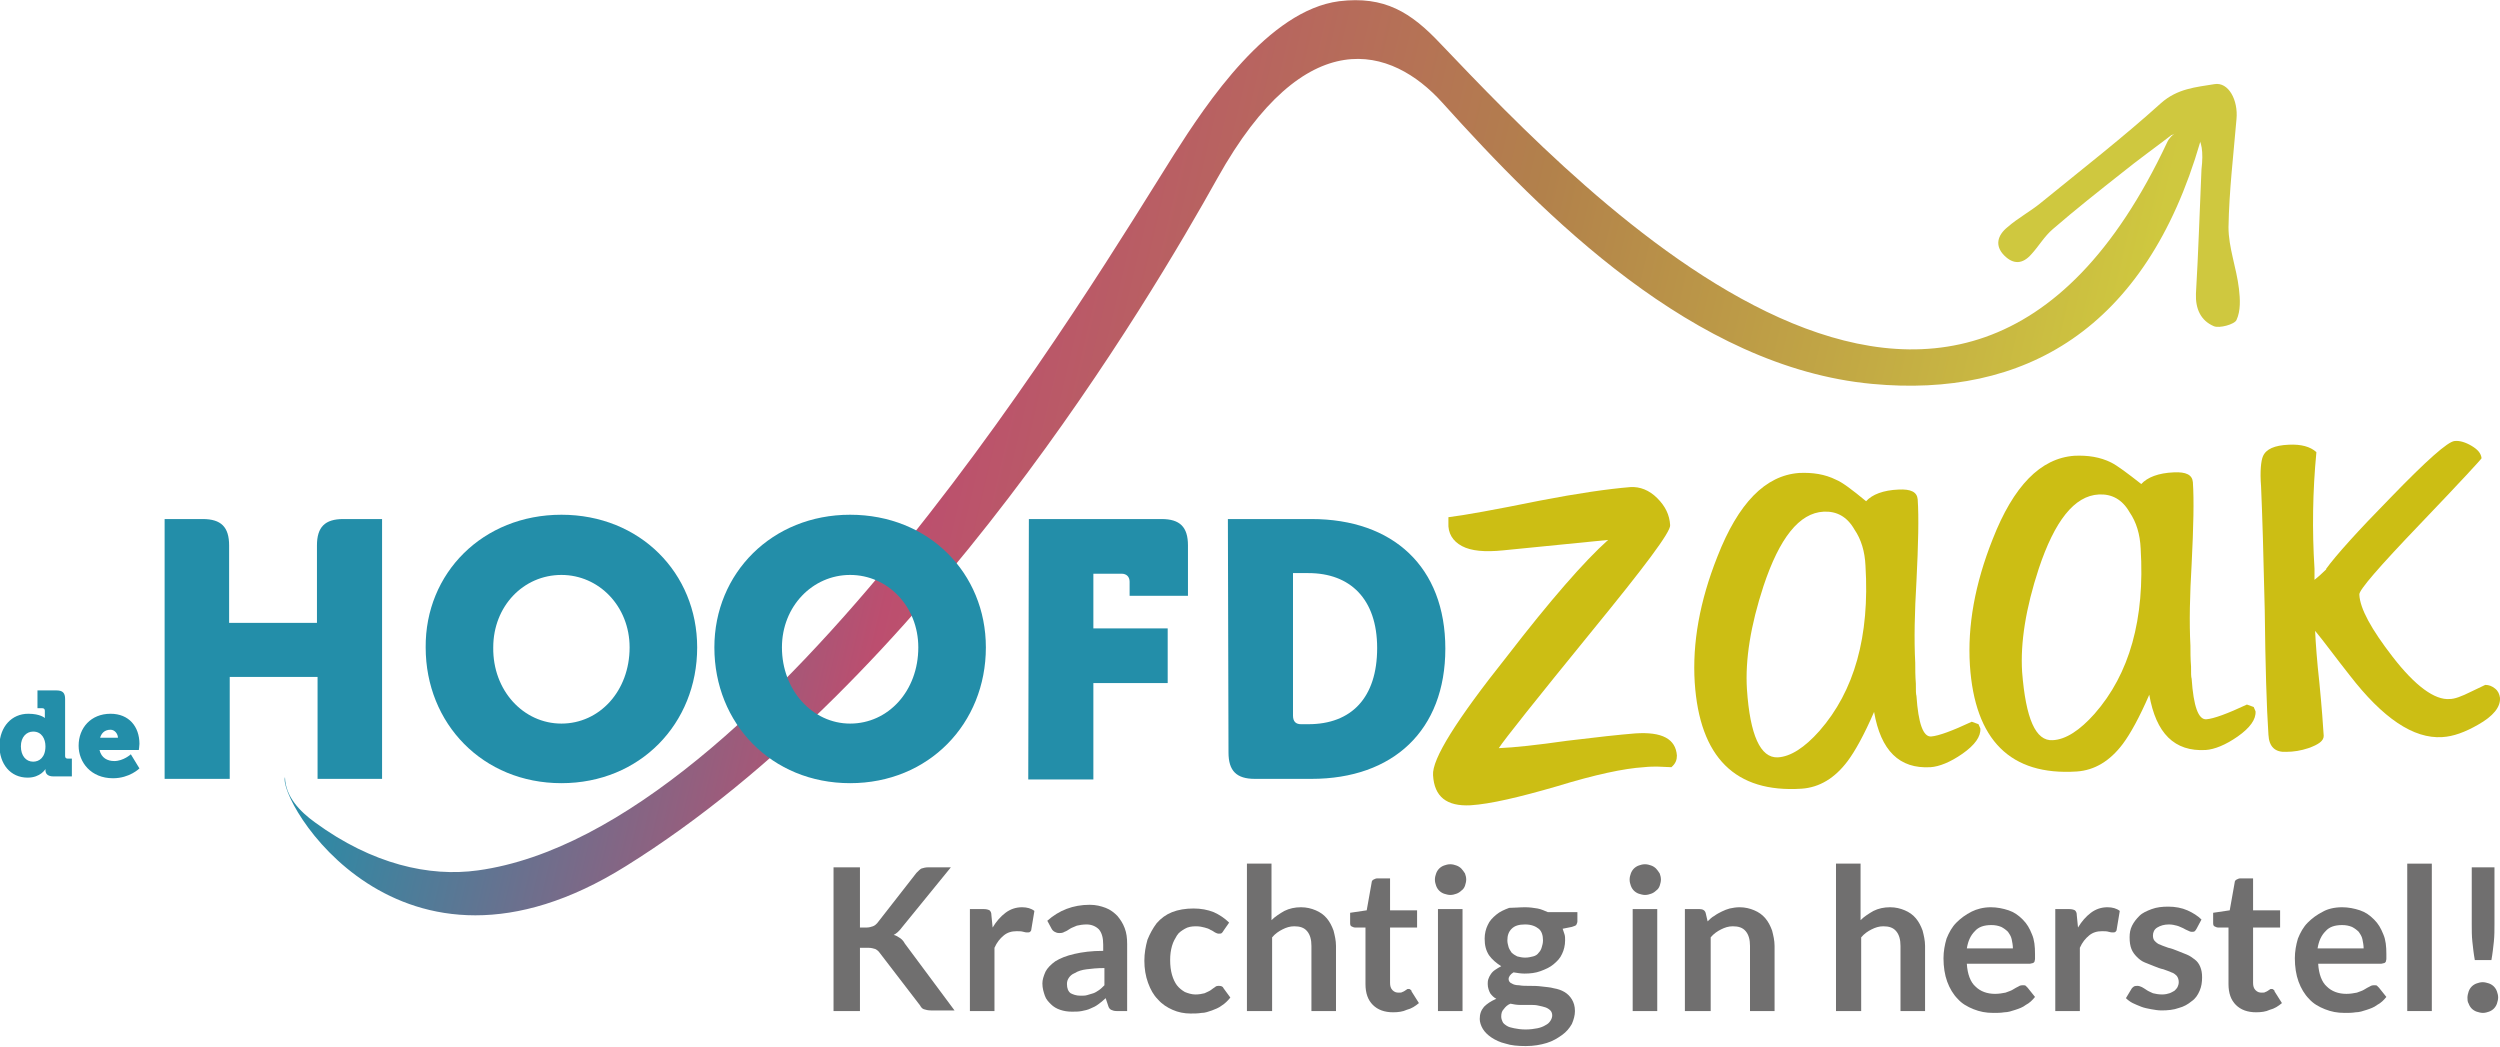
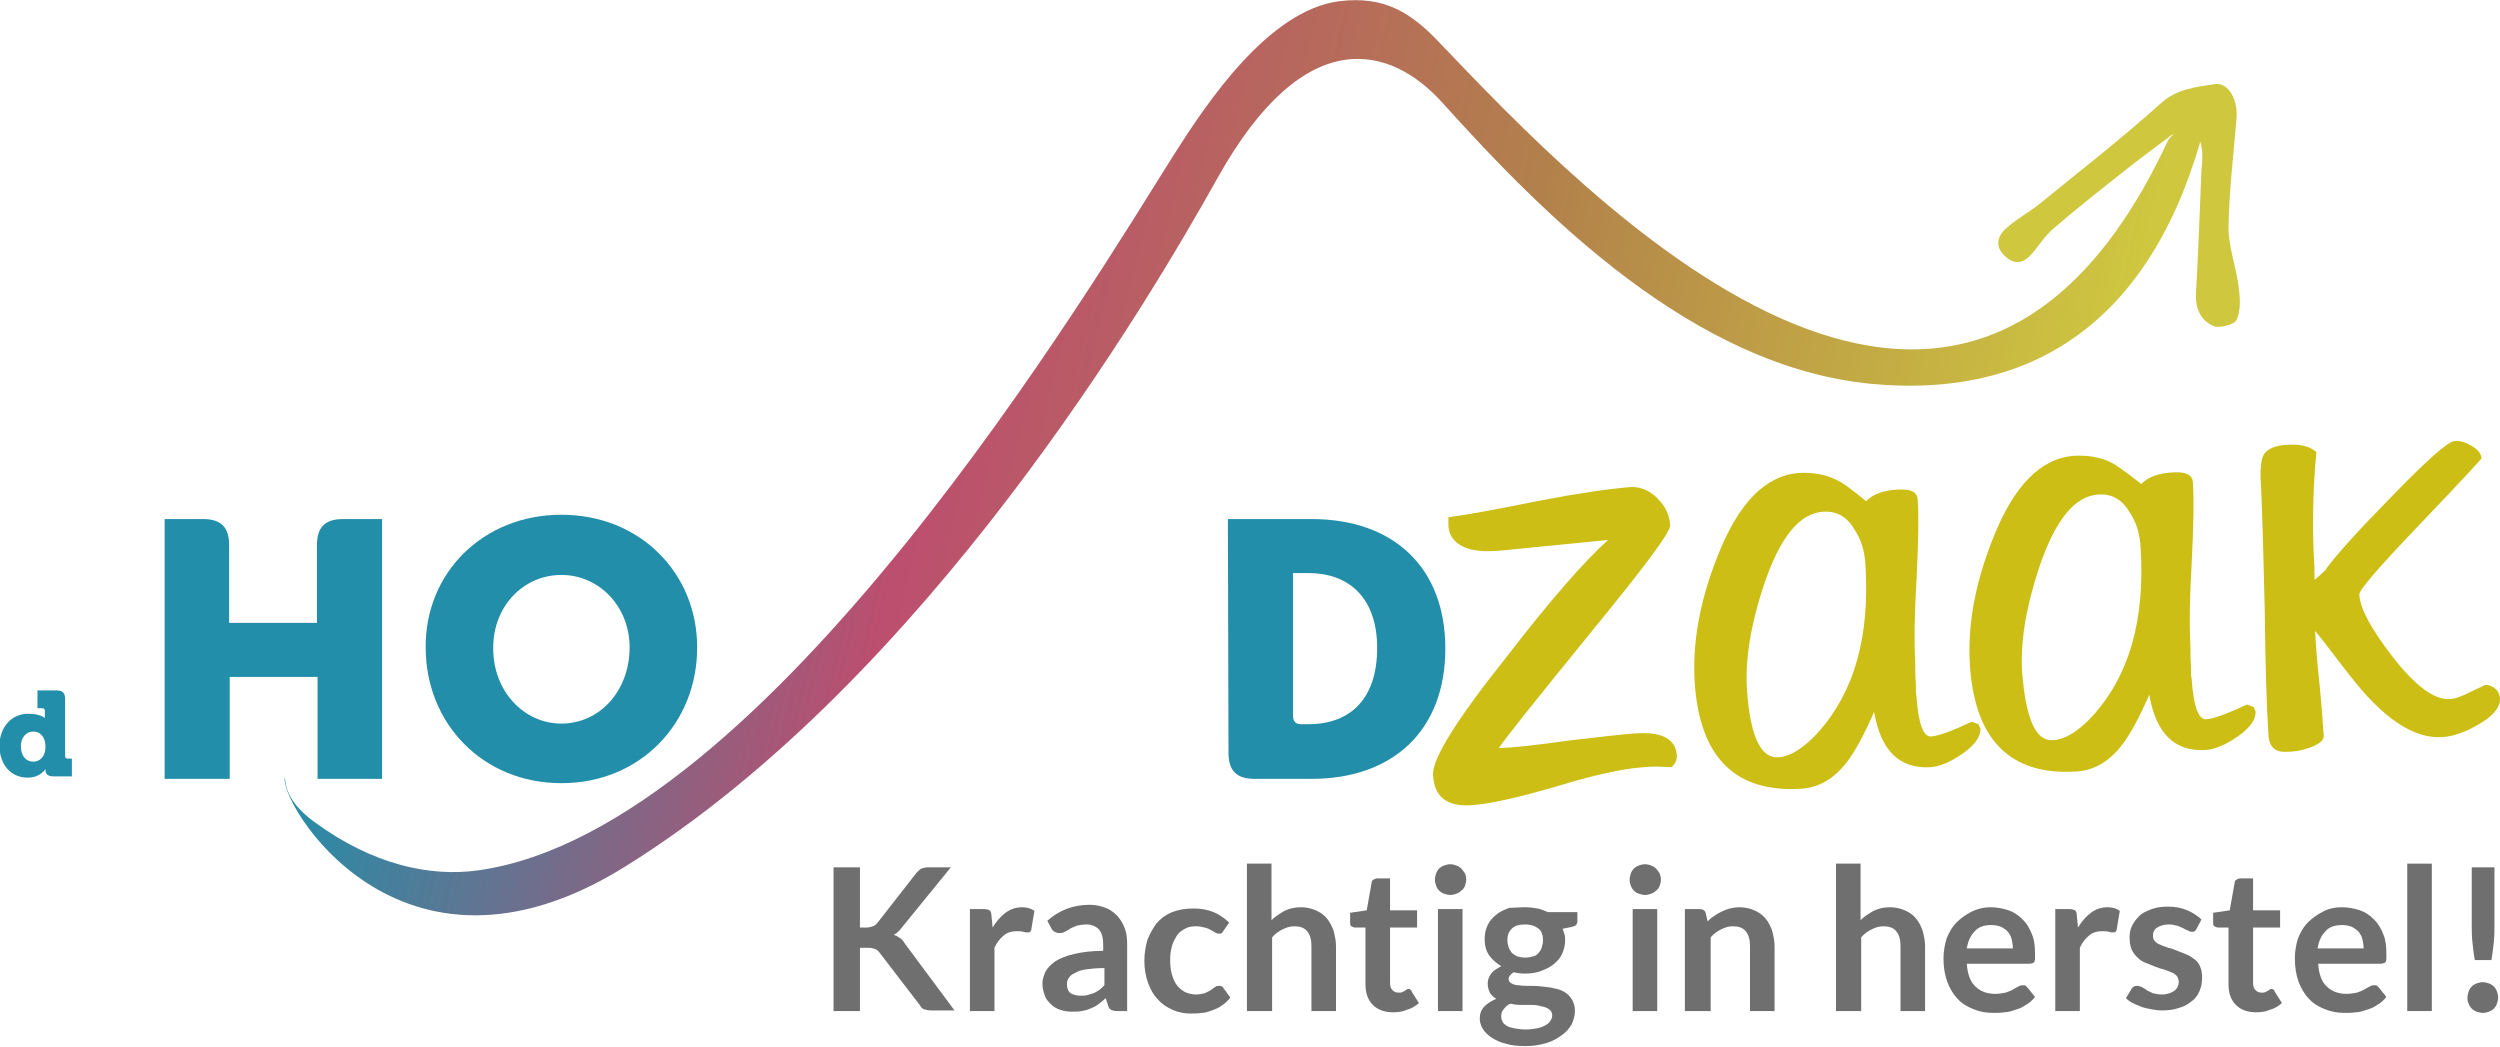
<svg xmlns="http://www.w3.org/2000/svg" version="1.1" id="Layer_1" x="0px" y="0px" viewBox="0 0 407 170.4" style="enable-background:new 0 0 407 170.4;" xml:space="preserve">
  <style type="text/css">
	.st0{fill:#CFC83F;}
	.st1{fill:url(#SVGID_1_);}
	.st2{fill:#CCBE14;}
	.st3{fill:#238EA9;}
	.st4{fill:#706F6F;}
</style>
  <g>
    <g>
      <g>
        <g>
          <path class="st0" d="M358.4,27.6c-0.3,6.7-0.5,13.5-0.9,20.2c-0.1,2.5,0.8,4.4,2.9,5.3c0.9,0.4,3.4-0.3,3.7-1      c0.7-1.5,0.6-3.4,0.4-5.1c-0.4-3.4-1.7-6.7-1.7-10c0.1-5.9,0.8-11.7,1.3-17.6c0.3-3.1-1.3-6.1-3.6-5.7c-3,0.5-6,0.7-8.7,3.1      c-6.2,5.6-12.9,10.8-19.4,16.1c-1.8,1.5-3.9,2.6-5.6,4.1c-1.6,1.3-2.1,3-0.5,4.6c1.5,1.5,3,1.4,4.4-0.2c1.2-1.3,2.1-2.9,3.5-4.1      c3.7-3.2,7.5-6.2,11.3-9.2c2.6-2.1,5.4-4.1,8-6.1C357.1,20.6,359.1,21.7,358.4,27.6z" />
        </g>
      </g>
      <linearGradient id="SVGID_1_" gradientUnits="userSpaceOnUse" x1="93.602" y1="100.007" x2="373.339" y2="100.007" gradientTransform="matrix(0.973 0.23 -0.23 0.973 -3.431 -69.447)">
        <stop offset="0" style="stop-color:#238EA9" />
        <stop offset="0.317" style="stop-color:#BC4E6F" />
        <stop offset="0.634" style="stop-color:#B2814B" />
        <stop offset="0.989" style="stop-color:#CFC83F" />
      </linearGradient>
      <path class="st1" d="M352.8,23.2C318.6,96,258.1,31.8,234.5,7.1c-4.8-5.1-9.1-7.8-16.5-6.9c-11.5,1.5-21.5,16.5-26.9,25    c-12.7,20.1-66.1,110-113.3,116.5c-7.9,1.1-17.2-1-26.5-7.8c-2.5-1.8-4.8-4.2-4.9-7.3c0,0,0-0.1,0-0.1    c-1.3,3.5,18.4,37.7,55.5,14.5c48.8-30.4,85.2-92.1,96.3-112c14.4-25.8,28.4-21.4,36.6-12.3c16.4,18.2,40.9,43.1,70,45.8    c24.6,2.3,44.5-8.7,53.4-39.4C359.2,20.1,354.1,20.3,352.8,23.2z" />
    </g>
    <g>
      <g>
        <path class="st2" d="M261.8,87.9l-17.1,1.7c-3,0.3-5.2,0.1-6.7-0.7c-1.5-0.8-2.3-2.1-2.2-3.8l0-0.9c2.5-0.3,7.5-1.2,14.9-2.7     c6.2-1.2,11.1-1.9,14.7-2.2c1.6-0.1,3.1,0.5,4.4,1.8c1.3,1.3,2,2.7,2.1,4.4c0.1,1.1-4.2,6.8-12.7,17.2     c-9.2,11.3-14.3,17.7-15.2,19.1c2.5-0.1,6.2-0.5,11.1-1.2c4.9-0.6,8.6-1,11.1-1.2c4.4-0.3,6.6,0.9,6.8,3.6c0,0.7-0.2,1.3-0.9,1.9     l-2.3-0.1c-0.5,0-1.3,0-2.2,0.1c-3.2,0.2-7.9,1.2-14.1,3.1c-6.2,1.8-10.9,2.9-14.1,3.1c-3.9,0.2-5.9-1.4-6.1-4.9     c-0.2-2.6,3.8-9,12-19.3C252.4,97.7,257.9,91.4,261.8,87.9z" />
        <path class="st2" d="M303.8,81.6c1-1.1,2.8-1.8,5.3-1.9c2-0.1,3,0.4,3.1,1.6c0.2,2.9,0.1,7.3-0.2,13.3c-0.3,5.1-0.4,9.5-0.2,13.3     c0,1,0,2.1,0.1,3.4c0,1.1,0,1.7,0.1,2c0.3,4.5,1.1,6.7,2.4,6.6c1.2-0.1,3.4-0.9,6.6-2.4l1.1,0.4l0.3,0.7c0.1,1.3-0.9,2.7-2.9,4.1     c-2,1.4-3.8,2.1-5.2,2.2c-5.1,0.3-8.1-2.7-9.2-9c-1.6,3.7-3.1,6.4-4.3,8c-2.1,2.8-4.6,4.3-7.5,4.5c-10.8,0.7-16.6-5.1-17.4-17.3     c-0.4-6.4,0.8-13.2,3.7-20.5c3.4-8.7,7.8-13.2,13.3-13.6c2.2-0.1,4.2,0.2,6,1.1C299.9,78.5,301.5,79.7,303.8,81.6z M289.4,123.3     c2.1-0.1,4.4-1.6,6.8-4.3c5.7-6.5,8.2-15.4,7.5-26.9c-0.1-2.3-0.7-4.3-1.8-5.9c-1.2-2.1-2.9-3-5-2.9c-4,0.2-7.2,4.3-9.8,12.1     c-2.1,6.4-3,12-2.7,16.8C284.9,119.7,286.6,123.4,289.4,123.3z" />
        <path class="st2" d="M348.6,78.8c1-1.1,2.8-1.8,5.3-1.9c2-0.1,3,0.4,3.1,1.6c0.2,2.9,0.1,7.3-0.2,13.3c-0.3,5.1-0.4,9.5-0.2,13.3     c0,1,0,2.1,0.1,3.4c0,1.1,0,1.7,0.1,2c0.3,4.5,1.1,6.7,2.4,6.6c1.2-0.1,3.4-0.9,6.6-2.4l1.1,0.4l0.3,0.7c0.1,1.3-0.9,2.7-2.9,4.1     c-2,1.4-3.8,2.1-5.2,2.2c-5.1,0.3-8.1-2.7-9.2-9c-1.6,3.7-3.1,6.4-4.3,8c-2.1,2.8-4.6,4.3-7.5,4.5c-10.8,0.7-16.6-5.1-17.4-17.3     c-0.4-6.4,0.8-13.2,3.7-20.5c3.4-8.7,7.8-13.2,13.3-13.6c2.2-0.1,4.2,0.2,6,1.1C344.7,75.8,346.3,77,348.6,78.8z M334.2,120.5     c2.1-0.1,4.4-1.6,6.8-4.3c5.7-6.5,8.2-15.4,7.5-26.9c-0.1-2.3-0.7-4.3-1.8-5.9c-1.2-2.1-2.9-3-5-2.9c-4,0.2-7.2,4.3-9.8,12.1     c-2.1,6.4-3,12-2.7,16.8C329.8,117,331.4,120.7,334.2,120.5z" />
        <path class="st2" d="M376.8,94.4c0.5-0.4,1.2-1,1.9-1.7l0-0.1c1.6-2.2,5.1-6.1,10.5-11.6c5.9-6.1,9.3-9.1,10.4-9.2     c0.8-0.1,1.8,0.2,2.8,0.8c1,0.6,1.5,1.2,1.6,2c0,0.1-3.3,3.7-10,10.7c-6.7,7-10,10.8-9.9,11.5c0.1,2.3,2,5.7,5.4,10.1     c3.7,4.8,6.9,7.1,9.3,6.9c0.8,0,1.9-0.4,3.5-1.2c1.5-0.7,2.3-1.1,2.3-1.1c0.6,0,1.1,0.2,1.6,0.6c0.5,0.4,0.7,0.9,0.8,1.5     c0.1,1.5-1.1,3-3.6,4.4c-2.1,1.2-4,1.9-5.8,2c-4.7,0.3-9.7-3.1-15.1-10.1c-2.3-2.9-4.1-5.4-5.6-7.2c0.1,2.1,0.3,4.9,0.7,8.5     c0.4,4.1,0.6,7,0.7,8.6c0,0.8-0.8,1.4-2.5,2c-1.2,0.4-2.4,0.6-3.6,0.6c-1.8,0.1-2.8-0.8-2.9-2.8c-0.3-4.5-0.5-11.2-0.6-20.2     c-0.2-9-0.4-15.7-0.6-20.2c-0.2-2.5,0-4.2,0.3-4.9c0.5-1.2,1.9-1.8,4.2-1.9c2-0.1,3.5,0.3,4.5,1.2l0,0.1     c-0.6,6.3-0.7,12.6-0.3,18.9L376.8,94.4z" />
        <path class="st3" d="M26.8,84.5h6.2c3,0,4.3,1.3,4.3,4.3v12.6h14.3V88.8c0-3,1.3-4.3,4.3-4.3h6.3c0,0,0,9.3,0,10.2v32.1H51.7     v-16.6H37.4v16.6H26.8L26.8,84.5z" />
        <path class="st3" d="M91.4,83.8c12.8,0,22.1,9.5,22.1,21.6c0,12.4-9.3,22.1-22.1,22.1s-22.1-9.7-22.1-22.1     C69.2,93.3,78.6,83.8,91.4,83.8z M91.4,117.8c6.2,0,11.1-5.3,11.1-12.4c0-6.7-5-11.8-11.1-11.8c-6.2,0-11.1,5.1-11.1,11.8     C80.2,112.4,85.2,117.8,91.4,117.8z" />
-         <path class="st3" d="M138.4,83.8c12.8,0,22.1,9.5,22.1,21.6c0,12.4-9.3,22.1-22.1,22.1s-22.1-9.7-22.1-22.1     C116.3,93.3,125.7,83.8,138.4,83.8z M138.4,117.8c6.2,0,11.1-5.3,11.1-12.4c0-6.7-5-11.8-11.1-11.8s-11.1,5.1-11.1,11.8     C127.3,112.4,132.3,117.8,138.4,117.8z" />
-         <path class="st3" d="M167.5,84.5h21.6c3,0,4.3,1.3,4.3,4.3V97h-9.5v-2.3c0-0.8-0.5-1.3-1.3-1.3h-4.6v8.9h12.1v8.9h-12.1v15.7     h-10.6L167.5,84.5z" />
        <path class="st3" d="M199.9,84.5h13.6c13.3,0,21.8,7.8,21.8,21.1c0,13.3-8.5,21.2-21.8,21.2h-9.2c-3,0-4.3-1.3-4.3-4.3     L199.9,84.5z M211.8,117.9h1.2c7,0,11.2-4.3,11.2-12.4c0-8-4.4-12.2-11.2-12.2h-2.5v23.2C210.5,117.5,211,117.9,211.8,117.9z" />
      </g>
      <g>
-         <path class="st3" d="M4.6,116.2c2,0,2.7,0.7,2.7,0.7h0c0,0,0-0.2,0-0.5v-0.7c0-0.3-0.2-0.4-0.4-0.4H6.1v-2.9h3.1     c1,0,1.4,0.4,1.4,1.4v9.3c0,0.3,0.2,0.4,0.4,0.4h0.7v2.9h-3c-1,0-1.3-0.5-1.3-1c0-0.1,0-0.2,0-0.2h0c0,0-0.8,1.4-2.9,1.4     c-2.8,0-4.6-2.2-4.6-5.3C0,118.3,1.9,116.2,4.6,116.2z M7.4,121.5c0-1.2-0.6-2.4-2-2.4c-1.1,0-2,0.9-2,2.4c0,1.5,0.8,2.5,2,2.5     C6.4,124,7.4,123.3,7.4,121.5z" />
-         <path class="st3" d="M18,116.2c3,0,4.7,2.1,4.7,4.9c0,0.3-0.1,1-0.1,1h-6.4c0.3,1.3,1.3,1.8,2.4,1.8c1.5,0,2.7-1.1,2.7-1.1     l1.4,2.3c0,0-1.6,1.6-4.3,1.6c-3.6,0-5.6-2.6-5.6-5.3C12.8,118.5,14.8,116.2,18,116.2z M19.2,120.1c0-0.6-0.5-1.3-1.2-1.3     c-1,0-1.5,0.6-1.7,1.3H19.2z" />
+         <path class="st3" d="M4.6,116.2c2,0,2.7,0.7,2.7,0.7h0c0,0,0-0.2,0-0.5v-0.7c0-0.3-0.2-0.4-0.4-0.4H6.1v-2.9h3.1     c1,0,1.4,0.4,1.4,1.4v9.3c0,0.3,0.2,0.4,0.4,0.4h0.7v2.9h-3c-1,0-1.3-0.5-1.3-1c0-0.1,0-0.2,0-0.2h0c0,0-0.8,1.4-2.9,1.4     c-2.8,0-4.6-2.2-4.6-5.3C0,118.3,1.9,116.2,4.6,116.2z M7.4,121.5c0-1.2-0.6-2.4-2-2.4c-1.1,0-2,0.9-2,2.4c0,1.5,0.8,2.5,2,2.5     C6.4,124,7.4,123.3,7.4,121.5" />
      </g>
    </g>
  </g>
  <g>
    <path class="st4" d="M140.1,151h1c0.4,0,0.7-0.1,1-0.2c0.3-0.1,0.5-0.3,0.7-0.5l6.4-8.2c0.3-0.3,0.6-0.6,0.8-0.7   c0.3-0.1,0.7-0.2,1.1-0.2h3.7l-7.9,9.7c-0.2,0.3-0.5,0.6-0.7,0.8c-0.2,0.2-0.5,0.4-0.7,0.5c0.4,0.1,0.7,0.3,1,0.5   c0.3,0.2,0.6,0.5,0.8,0.9l8.1,10.9h-3.8c-0.5,0-0.9-0.1-1.2-0.2c-0.3-0.1-0.5-0.4-0.6-0.6l-6.6-8.6c-0.2-0.3-0.5-0.5-0.7-0.6   c-0.3-0.1-0.7-0.2-1.1-0.2h-1.4v10.3h-4.3v-23.4h4.3V151z" />
    <path class="st4" d="M157.9,164.6V148h2.3c0.4,0,0.7,0.1,0.9,0.2c0.2,0.2,0.3,0.4,0.3,0.8l0.2,2c0.6-1,1.3-1.8,2.1-2.4   c0.8-0.6,1.7-0.9,2.7-0.9c0.8,0,1.5,0.2,2,0.6l-0.5,3c0,0.2-0.1,0.3-0.2,0.4c-0.1,0.1-0.3,0.1-0.4,0.1c-0.2,0-0.4,0-0.7-0.1   c-0.3-0.1-0.7-0.1-1.1-0.1c-0.8,0-1.5,0.2-2.1,0.7c-0.6,0.5-1.1,1.1-1.5,2v10.3H157.9z" />
    <path class="st4" d="M183.6,164.6h-1.8c-0.4,0-0.7-0.1-0.9-0.2c-0.2-0.1-0.4-0.3-0.5-0.7l-0.4-1.2c-0.4,0.4-0.8,0.7-1.2,1   c-0.4,0.3-0.8,0.5-1.3,0.7c-0.4,0.2-0.9,0.3-1.4,0.4c-0.5,0.1-1,0.1-1.6,0.1c-0.7,0-1.3-0.1-1.9-0.3c-0.6-0.2-1.1-0.5-1.5-0.9   c-0.4-0.4-0.8-0.8-1-1.4c-0.2-0.6-0.4-1.2-0.4-2c0-0.6,0.2-1.2,0.5-1.9c0.3-0.6,0.9-1.2,1.6-1.7c0.8-0.5,1.8-0.9,3.1-1.2   c1.3-0.3,2.8-0.5,4.7-0.5v-1c0-1.1-0.2-1.9-0.7-2.5c-0.5-0.5-1.2-0.8-2-0.8c-0.6,0-1.2,0.1-1.6,0.2c-0.4,0.2-0.8,0.3-1.1,0.5   c-0.3,0.2-0.6,0.4-0.9,0.5c-0.3,0.2-0.6,0.2-0.9,0.2c-0.3,0-0.5-0.1-0.7-0.2c-0.2-0.1-0.4-0.3-0.5-0.5l-0.7-1.3   c1.9-1.7,4.2-2.6,6.9-2.6c1,0,1.8,0.2,2.6,0.5c0.8,0.3,1.4,0.8,1.9,1.3c0.5,0.6,0.9,1.2,1.2,2c0.3,0.8,0.4,1.6,0.4,2.6V164.6z    M175.9,162.1c0.4,0,0.8,0,1.1-0.1c0.3-0.1,0.7-0.2,1-0.3c0.3-0.1,0.6-0.3,0.9-0.5c0.3-0.2,0.6-0.5,0.9-0.8v-2.8   c-1.2,0-2.1,0.1-2.9,0.2c-0.8,0.1-1.4,0.3-1.9,0.6c-0.5,0.2-0.8,0.5-1,0.8c-0.2,0.3-0.3,0.6-0.3,1c0,0.7,0.2,1.2,0.6,1.5   C174.7,161.9,175.2,162.1,175.9,162.1z" />
    <path class="st4" d="M199.2,151.5c-0.1,0.2-0.2,0.3-0.3,0.4c-0.1,0.1-0.3,0.1-0.5,0.1c-0.2,0-0.4-0.1-0.6-0.2   c-0.2-0.1-0.4-0.3-0.7-0.4c-0.3-0.2-0.6-0.3-1-0.4c-0.4-0.1-0.8-0.2-1.4-0.2c-0.7,0-1.3,0.1-1.8,0.4c-0.5,0.3-1,0.6-1.3,1.1   s-0.6,1-0.8,1.7c-0.2,0.7-0.3,1.4-0.3,2.3c0,0.9,0.1,1.7,0.3,2.4c0.2,0.7,0.5,1.3,0.8,1.7c0.4,0.5,0.8,0.8,1.3,1.1   c0.5,0.2,1.1,0.4,1.7,0.4s1.1-0.1,1.5-0.2c0.4-0.2,0.7-0.3,1-0.5c0.3-0.2,0.5-0.4,0.7-0.5c0.2-0.2,0.4-0.2,0.7-0.2   c0.3,0,0.6,0.1,0.7,0.4l1.1,1.5c-0.4,0.5-0.9,1-1.4,1.3c-0.5,0.4-1.1,0.6-1.6,0.8c-0.6,0.2-1.1,0.4-1.7,0.4   c-0.6,0.1-1.2,0.1-1.8,0.1c-1,0-2-0.2-2.9-0.6c-0.9-0.4-1.7-0.9-2.4-1.7c-0.7-0.7-1.2-1.6-1.6-2.7c-0.4-1.1-0.6-2.3-0.6-3.6   c0-1.2,0.2-2.3,0.5-3.4c0.4-1,0.9-1.9,1.5-2.7c0.7-0.8,1.5-1.4,2.5-1.8c1-0.4,2.2-0.6,3.5-0.6c1.2,0,2.3,0.2,3.3,0.6   c0.9,0.4,1.8,1,2.5,1.7L199.2,151.5z" />
    <path class="st4" d="M203,164.6v-24h4v9.2c0.6-0.6,1.4-1.1,2.1-1.5c0.8-0.4,1.7-0.6,2.7-0.6c0.9,0,1.7,0.2,2.4,0.5   c0.7,0.3,1.3,0.7,1.8,1.3c0.5,0.6,0.8,1.2,1.1,2c0.2,0.8,0.4,1.6,0.4,2.5v10.6h-4V154c0-1-0.2-1.8-0.7-2.4   c-0.5-0.6-1.2-0.8-2.1-0.8c-0.7,0-1.3,0.2-1.9,0.5c-0.6,0.3-1.2,0.7-1.7,1.3v12H203z" />
    <path class="st4" d="M226.8,164.8c-1.4,0-2.5-0.4-3.3-1.2c-0.8-0.8-1.2-1.9-1.2-3.4V151h-1.7c-0.2,0-0.4-0.1-0.6-0.2   c-0.2-0.1-0.2-0.4-0.2-0.6v-1.6l2.7-0.4l0.8-4.5c0-0.2,0.1-0.4,0.3-0.5c0.2-0.1,0.4-0.2,0.6-0.2h2.1v5.2h4.4v2.8h-4.4v9   c0,0.5,0.1,0.9,0.4,1.2c0.3,0.3,0.6,0.4,1,0.4c0.2,0,0.5,0,0.6-0.1c0.2-0.1,0.3-0.1,0.4-0.2c0.1-0.1,0.2-0.1,0.3-0.2   c0.1-0.1,0.2-0.1,0.3-0.1c0.1,0,0.2,0,0.3,0.1c0.1,0.1,0.2,0.1,0.2,0.3l1.2,1.9c-0.6,0.5-1.2,0.9-2,1.1   C228.4,164.7,227.6,164.8,226.8,164.8z" />
    <path class="st4" d="M238.7,143.2c0,0.3-0.1,0.7-0.2,1c-0.1,0.3-0.3,0.6-0.6,0.8c-0.2,0.2-0.5,0.4-0.8,0.5c-0.3,0.1-0.6,0.2-1,0.2   c-0.3,0-0.7-0.1-1-0.2c-0.3-0.1-0.6-0.3-0.8-0.5c-0.2-0.2-0.4-0.5-0.5-0.8c-0.1-0.3-0.2-0.6-0.2-1c0-0.4,0.1-0.7,0.2-1   c0.1-0.3,0.3-0.6,0.5-0.8c0.2-0.2,0.5-0.4,0.8-0.5c0.3-0.1,0.6-0.2,1-0.2c0.4,0,0.7,0.1,1,0.2c0.3,0.1,0.6,0.3,0.8,0.5   c0.2,0.2,0.4,0.5,0.6,0.8C238.6,142.5,238.7,142.8,238.7,143.2z M238.1,148v16.6h-4V148H238.1z" />
    <path class="st4" d="M248.3,147.7c0.7,0,1.4,0.1,2,0.2c0.6,0.1,1.2,0.4,1.7,0.6h4.8v1.5c0,0.2-0.1,0.4-0.2,0.6   c-0.1,0.1-0.4,0.2-0.7,0.3l-1.5,0.3c0.1,0.3,0.2,0.6,0.3,0.9c0.1,0.3,0.1,0.6,0.1,1c0,0.8-0.2,1.6-0.5,2.2   c-0.3,0.7-0.8,1.2-1.4,1.7c-0.6,0.5-1.3,0.8-2.1,1.1c-0.8,0.3-1.7,0.4-2.6,0.4c-0.6,0-1.2-0.1-1.8-0.2c-0.5,0.3-0.8,0.7-0.8,1.1   c0,0.3,0.2,0.6,0.5,0.7c0.3,0.2,0.7,0.3,1.2,0.3c0.5,0.1,1.1,0.1,1.7,0.1c0.6,0,1.3,0,2,0.1c0.7,0.1,1.3,0.1,2,0.3   c0.6,0.1,1.2,0.3,1.7,0.6c0.5,0.3,0.9,0.7,1.2,1.2c0.3,0.5,0.5,1.1,0.5,1.9c0,0.7-0.2,1.4-0.5,2.1c-0.4,0.7-0.9,1.3-1.6,1.8   c-0.7,0.5-1.5,1-2.5,1.3c-1,0.3-2.1,0.5-3.4,0.5c-1.3,0-2.4-0.1-3.3-0.4c-0.9-0.2-1.7-0.6-2.3-1c-0.6-0.4-1.1-0.9-1.4-1.4   c-0.3-0.5-0.5-1.1-0.5-1.6c0-0.8,0.2-1.4,0.7-2c0.5-0.5,1.1-0.9,2-1.3c-0.4-0.2-0.7-0.5-1-0.9c-0.2-0.4-0.4-0.9-0.4-1.5   c0-0.2,0-0.5,0.1-0.8c0.1-0.3,0.2-0.5,0.4-0.8c0.2-0.3,0.4-0.5,0.7-0.7c0.3-0.2,0.6-0.4,1-0.6c-0.8-0.5-1.5-1.1-2-1.8   c-0.5-0.8-0.7-1.6-0.7-2.7c0-0.8,0.2-1.6,0.5-2.2c0.3-0.7,0.8-1.2,1.4-1.7c0.6-0.5,1.3-0.8,2.1-1.1   C246.5,147.8,247.4,147.7,248.3,147.7z M252.7,165.3c0-0.3-0.1-0.6-0.3-0.8s-0.5-0.4-0.8-0.5c-0.3-0.1-0.7-0.2-1.2-0.3   c-0.4-0.1-0.9-0.1-1.4-0.1c-0.5,0-1,0-1.6,0c-0.5,0-1-0.1-1.5-0.2c-0.5,0.2-0.8,0.5-1.1,0.9c-0.3,0.3-0.4,0.7-0.4,1.2   c0,0.3,0.1,0.6,0.2,0.8c0.1,0.3,0.4,0.5,0.7,0.7c0.3,0.2,0.7,0.3,1.2,0.4c0.5,0.1,1.1,0.2,1.9,0.2c0.7,0,1.4-0.1,1.9-0.2   c0.5-0.1,1-0.3,1.3-0.5c0.4-0.2,0.6-0.4,0.8-0.7C252.6,165.9,252.7,165.6,252.7,165.3z M248.3,155.9c0.5,0,0.9-0.1,1.3-0.2   c0.4-0.1,0.7-0.3,0.9-0.6c0.2-0.2,0.4-0.5,0.5-0.9c0.1-0.3,0.2-0.7,0.2-1.1c0-0.8-0.2-1.5-0.7-1.9s-1.2-0.7-2.2-0.7   c-1,0-1.7,0.2-2.2,0.7c-0.5,0.5-0.7,1.1-0.7,1.9c0,0.4,0.1,0.7,0.2,1.1c0.1,0.3,0.3,0.6,0.5,0.9c0.2,0.2,0.5,0.4,0.9,0.6   C247.4,155.8,247.8,155.9,248.3,155.9z" />
    <path class="st4" d="M270.4,143.2c0,0.3-0.1,0.7-0.2,1c-0.1,0.3-0.3,0.6-0.6,0.8c-0.2,0.2-0.5,0.4-0.8,0.5c-0.3,0.1-0.6,0.2-1,0.2   c-0.3,0-0.7-0.1-1-0.2c-0.3-0.1-0.6-0.3-0.8-0.5c-0.2-0.2-0.4-0.5-0.5-0.8c-0.1-0.3-0.2-0.6-0.2-1c0-0.4,0.1-0.7,0.2-1   c0.1-0.3,0.3-0.6,0.5-0.8c0.2-0.2,0.5-0.4,0.8-0.5c0.3-0.1,0.6-0.2,1-0.2c0.4,0,0.7,0.1,1,0.2c0.3,0.1,0.6,0.3,0.8,0.5   c0.2,0.2,0.4,0.5,0.6,0.8C270.3,142.5,270.4,142.8,270.4,143.2z M269.8,148v16.6h-4V148H269.8z" />
    <path class="st4" d="M274.3,164.6V148h2.4c0.5,0,0.9,0.2,1,0.7l0.3,1.3c0.3-0.3,0.7-0.7,1.1-0.9c0.4-0.3,0.8-0.5,1.2-0.7   c0.4-0.2,0.9-0.4,1.3-0.5c0.5-0.1,1-0.2,1.6-0.2c0.9,0,1.7,0.2,2.4,0.5c0.7,0.3,1.3,0.7,1.8,1.3c0.5,0.6,0.8,1.2,1.1,2   c0.2,0.8,0.4,1.6,0.4,2.5v10.6h-4V154c0-1-0.2-1.8-0.7-2.4c-0.5-0.6-1.2-0.8-2.1-0.8c-0.7,0-1.3,0.2-1.9,0.5   c-0.6,0.3-1.2,0.7-1.7,1.3v12H274.3z" />
    <path class="st4" d="M298.9,164.6v-24h4v9.2c0.6-0.6,1.4-1.1,2.1-1.5c0.8-0.4,1.7-0.6,2.7-0.6c0.9,0,1.7,0.2,2.4,0.5   c0.7,0.3,1.3,0.7,1.8,1.3c0.5,0.6,0.8,1.2,1.1,2c0.2,0.8,0.4,1.6,0.4,2.5v10.6h-4V154c0-1-0.2-1.8-0.7-2.4   c-0.5-0.6-1.2-0.8-2.1-0.8c-0.7,0-1.3,0.2-1.9,0.5c-0.6,0.3-1.2,0.7-1.7,1.3v12H298.9z" />
    <path class="st4" d="M324.1,147.7c1,0,2,0.2,2.9,0.5c0.9,0.3,1.6,0.8,2.3,1.5s1.1,1.4,1.5,2.4c0.4,0.9,0.5,2,0.5,3.2   c0,0.3,0,0.6,0,0.8c0,0.2-0.1,0.4-0.1,0.5c-0.1,0.1-0.2,0.2-0.3,0.2c-0.1,0-0.3,0.1-0.5,0.1h-10.2c0.1,1.7,0.6,3,1.4,3.7   c0.8,0.8,1.9,1.2,3.2,1.2c0.6,0,1.2-0.1,1.7-0.2c0.5-0.2,0.9-0.3,1.2-0.5c0.3-0.2,0.7-0.4,0.9-0.5c0.3-0.2,0.5-0.2,0.8-0.2   c0.2,0,0.3,0,0.4,0.1c0.1,0.1,0.2,0.2,0.3,0.3l1.2,1.5c-0.4,0.5-0.9,1-1.5,1.3c-0.5,0.4-1.1,0.6-1.7,0.8c-0.6,0.2-1.2,0.4-1.8,0.4   c-0.6,0.1-1.2,0.1-1.8,0.1c-1.2,0-2.2-0.2-3.2-0.6c-1-0.4-1.9-0.9-2.6-1.7c-0.7-0.7-1.3-1.7-1.7-2.8c-0.4-1.1-0.6-2.4-0.6-3.8   c0-1.1,0.2-2.2,0.5-3.2c0.4-1,0.9-1.9,1.6-2.6c0.7-0.7,1.5-1.3,2.5-1.8C321.8,148,322.9,147.7,324.1,147.7z M324.2,150.6   c-1.2,0-2.1,0.3-2.7,1c-0.7,0.7-1.1,1.6-1.3,2.8h7.5c0-0.5-0.1-1-0.2-1.5c-0.1-0.5-0.4-0.9-0.6-1.2c-0.3-0.3-0.7-0.6-1.1-0.8   C325.3,150.7,324.8,150.6,324.2,150.6z" />
    <path class="st4" d="M334.6,164.6V148h2.3c0.4,0,0.7,0.1,0.9,0.2c0.2,0.2,0.3,0.4,0.3,0.8l0.2,2c0.6-1,1.3-1.8,2.1-2.4   c0.8-0.6,1.7-0.9,2.7-0.9c0.8,0,1.5,0.2,2,0.6l-0.5,3c0,0.2-0.1,0.3-0.2,0.4c-0.1,0.1-0.3,0.1-0.4,0.1c-0.2,0-0.4,0-0.7-0.1   c-0.3-0.1-0.7-0.1-1.1-0.1c-0.8,0-1.5,0.2-2.1,0.7c-0.6,0.5-1.1,1.1-1.5,2v10.3H334.6z" />
    <path class="st4" d="M357.6,151.2c-0.1,0.2-0.2,0.3-0.3,0.4s-0.3,0.1-0.5,0.1c-0.2,0-0.4-0.1-0.6-0.2c-0.2-0.1-0.5-0.2-0.8-0.4   c-0.3-0.1-0.6-0.3-1-0.4c-0.4-0.1-0.8-0.2-1.3-0.2c-0.8,0-1.4,0.2-1.9,0.5c-0.5,0.3-0.7,0.8-0.7,1.3c0,0.4,0.1,0.7,0.3,0.9   c0.2,0.2,0.5,0.5,0.9,0.6c0.4,0.2,0.8,0.3,1.3,0.5c0.5,0.1,1,0.3,1.5,0.5c0.5,0.2,1,0.4,1.5,0.6c0.5,0.2,0.9,0.5,1.3,0.8   c0.4,0.3,0.7,0.7,0.9,1.2c0.2,0.5,0.3,1,0.3,1.7c0,0.8-0.1,1.5-0.4,2.2c-0.3,0.7-0.7,1.3-1.3,1.7c-0.6,0.5-1.3,0.9-2.1,1.1   c-0.8,0.3-1.8,0.4-2.8,0.4c-0.6,0-1.1-0.1-1.7-0.2c-0.5-0.1-1.1-0.2-1.6-0.4c-0.5-0.2-1-0.4-1.4-0.6c-0.4-0.2-0.8-0.5-1.1-0.8   l0.9-1.5c0.1-0.2,0.3-0.3,0.4-0.4c0.2-0.1,0.4-0.1,0.6-0.1c0.2,0,0.5,0.1,0.7,0.2c0.2,0.1,0.5,0.3,0.8,0.5c0.3,0.2,0.6,0.3,1,0.5   c0.4,0.1,0.9,0.2,1.5,0.2c0.5,0,0.9-0.1,1.2-0.2c0.3-0.1,0.6-0.3,0.8-0.4c0.2-0.2,0.4-0.4,0.5-0.6c0.1-0.2,0.2-0.5,0.2-0.8   c0-0.4-0.1-0.7-0.3-1c-0.2-0.2-0.5-0.5-0.9-0.6c-0.4-0.2-0.8-0.3-1.3-0.5c-0.5-0.1-1-0.3-1.5-0.5c-0.5-0.2-1-0.4-1.5-0.6   c-0.5-0.2-0.9-0.5-1.3-0.9c-0.4-0.4-0.7-0.8-0.9-1.3c-0.2-0.5-0.3-1.1-0.3-1.9c0-0.7,0.1-1.3,0.4-1.9c0.3-0.6,0.7-1.1,1.2-1.6   c0.5-0.5,1.2-0.8,2-1.1c0.8-0.3,1.7-0.4,2.7-0.4c1.1,0,2.2,0.2,3.1,0.6c0.9,0.4,1.7,0.9,2.3,1.5L357.6,151.2z" />
    <path class="st4" d="M367.3,164.8c-1.4,0-2.5-0.4-3.3-1.2c-0.8-0.8-1.2-1.9-1.2-3.4V151h-1.7c-0.2,0-0.4-0.1-0.6-0.2   c-0.2-0.1-0.2-0.4-0.2-0.6v-1.6l2.7-0.4l0.8-4.5c0-0.2,0.1-0.4,0.3-0.5c0.2-0.1,0.4-0.2,0.6-0.2h2.1v5.2h4.4v2.8h-4.4v9   c0,0.5,0.1,0.9,0.4,1.2c0.3,0.3,0.6,0.4,1,0.4c0.2,0,0.5,0,0.6-0.1c0.2-0.1,0.3-0.1,0.4-0.2c0.1-0.1,0.2-0.1,0.3-0.2   c0.1-0.1,0.2-0.1,0.3-0.1c0.1,0,0.2,0,0.3,0.1c0.1,0.1,0.2,0.1,0.2,0.3l1.2,1.9c-0.6,0.5-1.2,0.9-2,1.1   C368.9,164.7,368.1,164.8,367.3,164.8z" />
    <path class="st4" d="M381.3,147.7c1,0,2,0.2,2.9,0.5c0.9,0.3,1.6,0.8,2.3,1.5s1.1,1.4,1.5,2.4c0.4,0.9,0.5,2,0.5,3.2   c0,0.3,0,0.6,0,0.8c0,0.2-0.1,0.4-0.1,0.5c-0.1,0.1-0.2,0.2-0.3,0.2c-0.1,0-0.3,0.1-0.5,0.1h-10.2c0.1,1.7,0.6,3,1.4,3.7   c0.8,0.8,1.9,1.2,3.2,1.2c0.6,0,1.2-0.1,1.7-0.2c0.5-0.2,0.9-0.3,1.2-0.5c0.3-0.2,0.7-0.4,0.9-0.5c0.3-0.2,0.5-0.2,0.8-0.2   c0.2,0,0.3,0,0.4,0.1c0.1,0.1,0.2,0.2,0.3,0.3l1.2,1.5c-0.4,0.5-0.9,1-1.5,1.3c-0.5,0.4-1.1,0.6-1.7,0.8c-0.6,0.2-1.2,0.4-1.8,0.4   c-0.6,0.1-1.2,0.1-1.8,0.1c-1.2,0-2.2-0.2-3.2-0.6s-1.9-0.9-2.6-1.7c-0.7-0.7-1.3-1.7-1.7-2.8c-0.4-1.1-0.6-2.4-0.6-3.8   c0-1.1,0.2-2.2,0.5-3.2c0.4-1,0.9-1.9,1.6-2.6c0.7-0.7,1.5-1.3,2.5-1.8C378.9,148,380,147.7,381.3,147.7z M381.3,150.6   c-1.2,0-2.1,0.3-2.7,1c-0.7,0.7-1.1,1.6-1.3,2.8h7.5c0-0.5-0.1-1-0.2-1.5c-0.1-0.5-0.4-0.9-0.6-1.2c-0.3-0.3-0.7-0.6-1.1-0.8   C382.4,150.7,381.9,150.6,381.3,150.6z" />
    <path class="st4" d="M395.9,140.6v24h-4v-24H395.9z" />
    <path class="st4" d="M401.7,162.4c0-0.3,0.1-0.7,0.2-1c0.1-0.3,0.3-0.6,0.5-0.8c0.2-0.2,0.5-0.4,0.8-0.5c0.3-0.1,0.6-0.2,1-0.2   c0.3,0,0.7,0.1,1,0.2c0.3,0.1,0.6,0.3,0.8,0.5c0.2,0.2,0.4,0.5,0.5,0.8c0.1,0.3,0.2,0.6,0.2,1c0,0.3-0.1,0.7-0.2,1   c-0.1,0.3-0.3,0.6-0.5,0.8c-0.2,0.2-0.5,0.4-0.8,0.5c-0.3,0.1-0.6,0.2-1,0.2c-0.3,0-0.7-0.1-1-0.2s-0.6-0.3-0.8-0.5   c-0.2-0.2-0.4-0.5-0.5-0.8C401.7,163.1,401.7,162.7,401.7,162.4z M406.1,141.2v9.2c0,1,0,1.9-0.1,2.9c-0.1,0.9-0.2,1.9-0.4,3h-2.7   c-0.2-1.1-0.3-2.1-0.4-3c-0.1-0.9-0.1-1.9-0.1-2.9v-9.2H406.1z" />
  </g>
</svg>